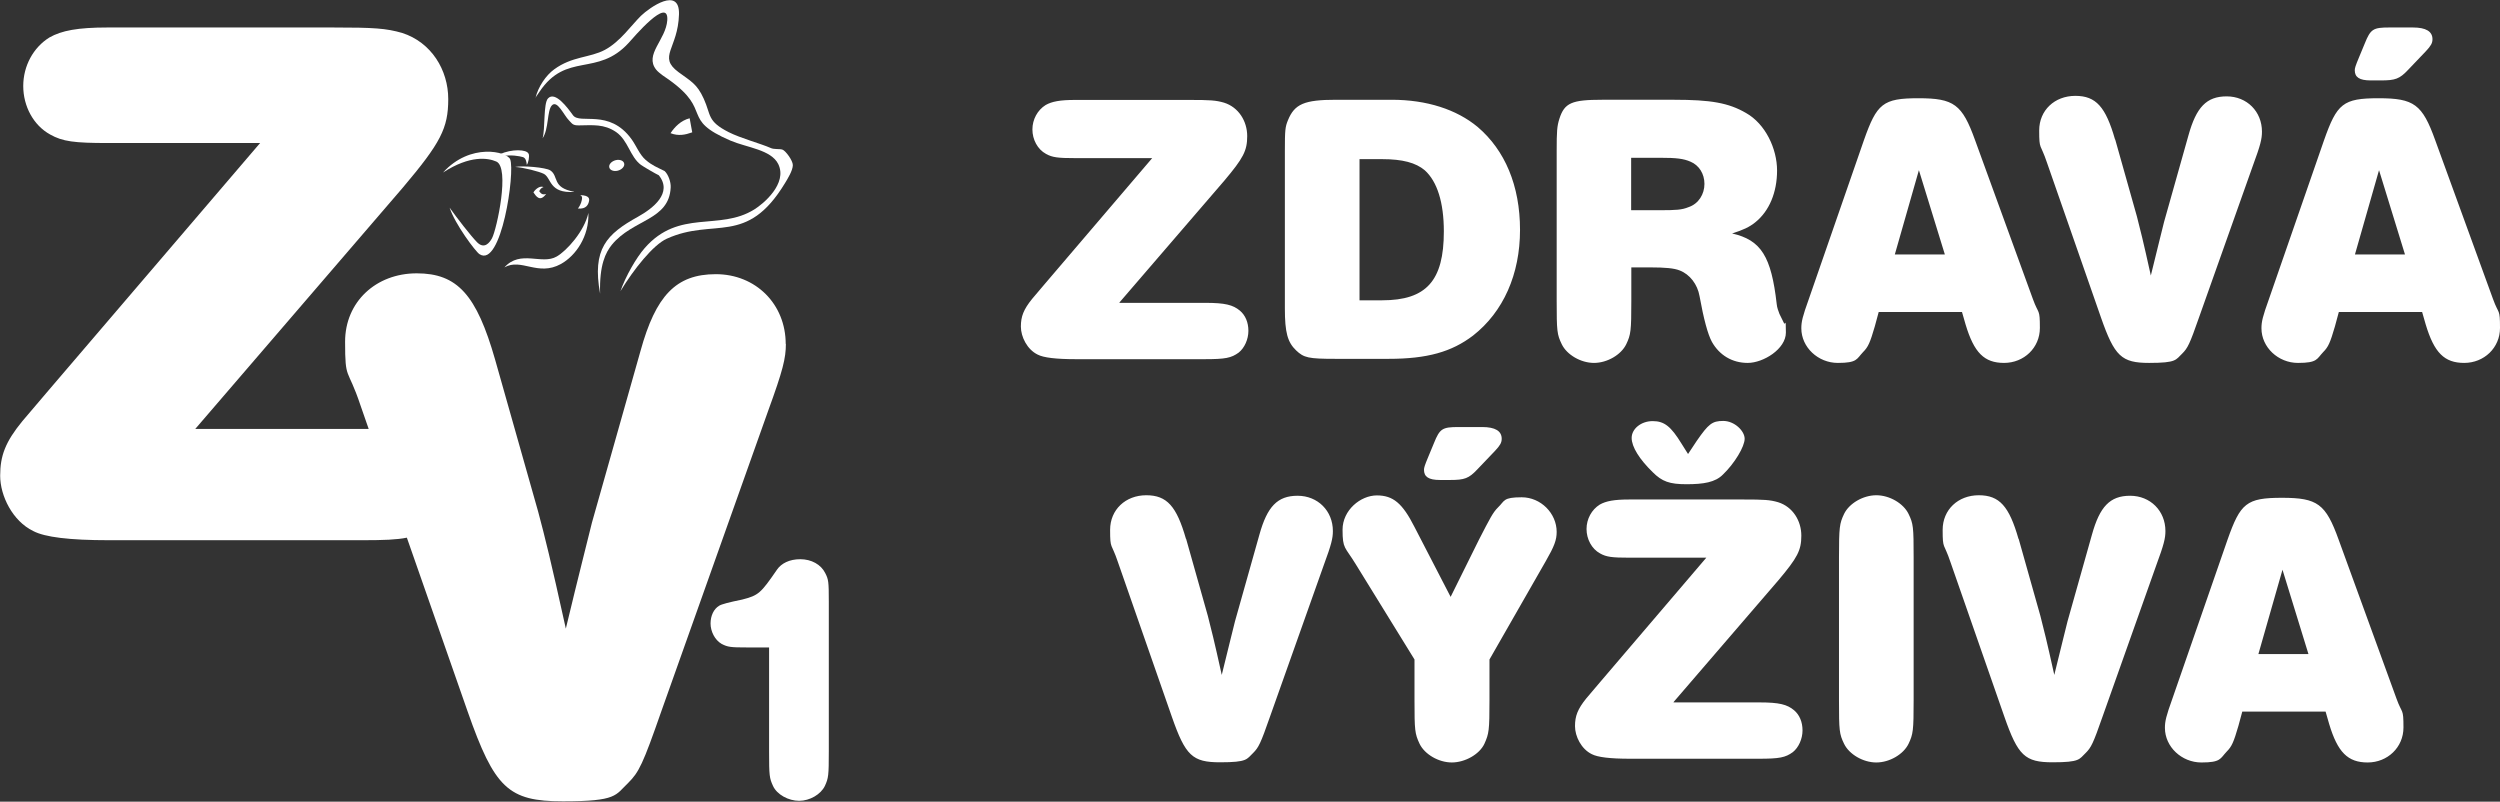
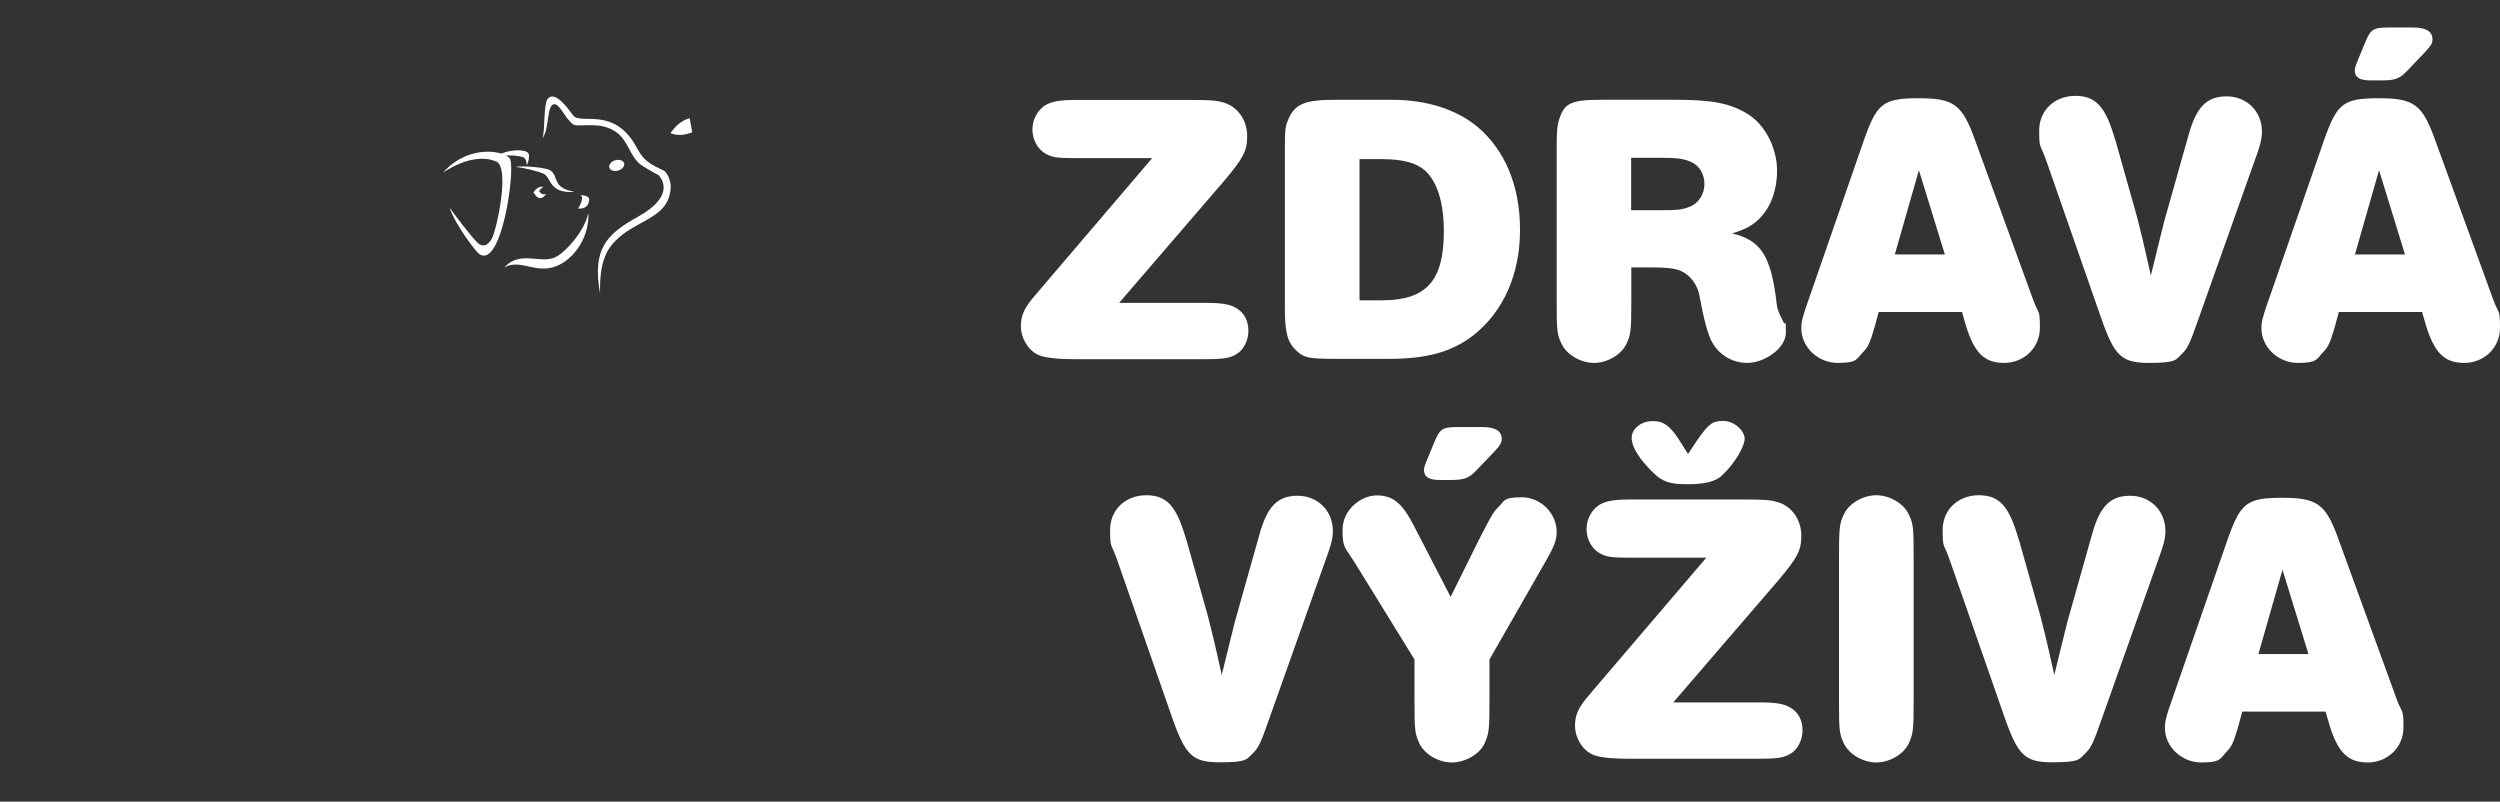
<svg xmlns="http://www.w3.org/2000/svg" id="Vrstva_2" version="1.1" viewBox="0 0 1473.5 472.5">
  <rect x="0" y="0" width="1473.5" height="472.5" fill="#333333" stroke="none" />
  <defs>
    <style>
      .st0 {
        fill: #fff;
      }
    </style>
  </defs>
-   <path class="st0" d="M453.3,381.5v61.3c0,14.5.2,15.8,2.3,20.4,2.3,5.1,9.1,8.8,15.4,8.8s12.8-3.8,15.2-8.8c2.1-4.6,2.3-6.1,2.3-20.4v-88.2c0-11.8-.2-13.1-2.1-16.8-2.5-5.1-8.2-8.2-14.7-8.2s-11.2,2.5-13.7,6.1c-9.7,14.1-10.9,15.2-20.6,17.7q-11.4,2.3-13.5,3.6c-3.2,1.9-5.1,5.9-5.1,10.5s2.5,9.7,6.5,12c3.6,1.9,5.5,2.1,14.7,2.1h13.3Z" />
-   <path class="st0" d="M463.1,202.8c0-23.6-17.7-41.2-41.2-41.2s-35.4,12.7-44.4,45.3l-28.6,101.1c-2.3,9.5-7.7,30.4-15.4,62.5-9.1-41.2-12.2-53.5-16.3-68.9l-25.4-89.7c-10.9-38.1-22.2-50.8-46.2-50.8s-42.2,16.8-42.2,40.3,1.4,14.5,9.1,37.6l4.8,13.8c-.8,0-1.6,0-2.5,0h-99.7l122.4-142.3c22.2-26.3,26.7-34.9,26.7-52.1s-10-33.5-27.2-39c-9.5-2.7-16.3-3.2-40.8-3.2H63.5c-17.7,0-27.2,1.8-34.4,5.9-9.5,5.9-15.4,16.8-15.4,28.6s5.9,23.1,15.9,28.6c7.3,4.1,14.1,5,34,5h89.7L28.6,230.1q-13.1,15.4-15.4,18.1c-10,12.2-13.1,20.4-13.1,32.2s7.3,26.7,19.5,32.6c6.8,3.6,21.3,5.4,44.4,5.4h150c12.2,0,20-.3,25.8-1.5l35.8,102.4c15.9,45.3,24,53,56.2,53s30.8-3.6,38.5-10.9c6.3-6.3,8.6-10.9,19.5-42.2l63-177.2c8.6-23.6,10.4-30.8,10.4-39.4" />
-   <path class="st0" d="M315.5,57.7c.8-1.2,1.6-2.3,2.4-3.5,16-23.9,34.1-8.6,52.7-29,2.8-3.1,23.6-27.7,22.7-13.3-.8,11.6-13.6,20.2-6.6,29.1,1.7,2.2,6.3,5.1,7.6,6,26.1,18.7,6.4,23.1,36.3,35.9,9.6,4.1,23.9,5.3,28.1,13.8,5.6,11.5-8.8,23.5-14.2,26.8-20.6,12.8-44.2-.5-64.5,22.7-5,5.7-11.3,16.7-14.3,25.4,7.9-13,19.3-27.3,27.3-30.9,28-12.7,47,4.7,69.7-32.8,1.4-2.3,4.6-7.4,4.6-10.6,0-2.7-4.3-8.5-6.1-9.1-1.6-.6-5,0-7-1-5.9-2.6-17.6-5.7-24.7-9.3-12.8-6.5-10.3-10-14.7-19.7-4-8.9-7.9-10.5-14.9-15.7-12.4-9.2-.3-13.7.3-34,.5-16.7-17.3-4.1-22.4.8-5.7,5.6-12.3,15.3-21.3,20.1-8.8,4.7-19.3,3.7-29.9,11.5-4.8,3.5-9.4,10.2-11,16.9" />
  <path class="st0" d="M364.1,100.6c2.4-.6,4.2-2.5,3.8-4.2-.3-1.7-2.6-2.6-5-2s-4.2,2.5-3.8,4.2c.3,1.7,2.6,2.6,5,2" />
  <path class="st0" d="M406.5,69.7c-5.2,1.3-8.9,5.2-11.3,8.8,4.7,1.8,8.6,1,12.8-.5l-1.5-8.2Z" />
  <path class="st0" d="M388.3,103.3c8.4,10.5-3.6,19.6-12.2,24.4-18.6,10.3-27.2,19-22.4,45.4-.5-17.1,3.3-24.3,6.9-28.8,12.4-15.2,33.8-14.3,34.7-33.8.2-3.3-1.5-7.8-3.6-9.7-4.6-2.3-7.2-3.2-11.1-6.5-3.7-3.2-5.5-8.3-8.4-12.3-13.2-18.2-30.4-8.4-34.5-14.1-3.1-4.3-10.5-14.4-14.7-9.9-2.8,2.9-1.6,18-3.2,23.5,3.7-5.4,2.6-16.2,5.4-19.3,3.2-3.6,7.1,5.7,10.2,8.8,1.9,1.9,2.1,3,6,2.9,8.1-.1,14.6-.9,21.7,3.9,7.2,5,8.2,14.6,14.7,19.4,1.2.9,8.7,5.3,10.5,6.1" />
  <path class="st0" d="M342.1,115c5.3.2,5.3,2.2,5.1,3.4-.4,2.1-1.6,5-6.6,4.5.7-.7,2-3.1,2.3-4.9.2-1.1.5-2.2-.8-2.9" />
  <path class="st0" d="M297.3,157.6c10-5.7,19.7,5.5,33.3-2,8.8-4.9,16.7-16.3,16.2-30.1-2.4,10.9-12.9,22.4-18.7,25.7-8.8,5.1-21.3-4.2-30.8,6.4" />
  <path class="st0" d="M265,122.4c3.2,9.8,15.3,25.9,17.6,27.4,12.9,8.5,21.1-48.4,18.1-55.9-1.8-4.5-23.4-10-39.6,7.8,16-10.4,26.6-8.6,31.4-6.5,8.2,3.5.3,39.9-2.5,45.2-1.4,2.6-4.5,6.7-8.8,2.4-3.8-3.9-11.7-14.1-16.2-20.4" />
  <path class="st0" d="M311.5,90.6c-1-2.6-9.9-2.9-16.9.3l1.3,1.1c5.6-.9,10.2,0,12.3.6,1.6.5,2.1,2.4,2.3,4.6.9-1.2,1.7-4.9,1.1-6.6" />
  <path class="st0" d="M338.4,113.1c-14.8,1-13.3-8.1-17.8-10.6-2.7-1.4-12.1-3.8-17-4.1,4.5-.9,18,.3,20.7,2,5.2,3.4.8,10.2,14,12.6" />
  <path class="st0" d="M320.4,110.3c-1.8-1-4.6.8-6,3.1,1.7,2.5,3.9,5.8,7.5.9-2.1.7-3-.1-4.1-1.6.6-1.2,1.4-2.1,2.5-2.4" />
  <path class="st0" d="M1331.1,385.5l14.2-49.7,15.3,49.7h-29.6ZM1370.7,419.4l2.1,7.3c5,16.7,11,22.7,22.7,22.7s21.1-8.9,21.1-20.6-.7-7.6-4.1-17l-34.1-93.7c-7.6-21.1-12.4-24.7-33.4-24.7s-24.5,3.2-32.1,24.7l-32.5,93.7c-3.7,10.3-4.4,13.3-4.4,17.2,0,11.2,9.9,20.4,21.5,20.4s11-2.3,14.9-6.4c3-3,4.1-5.5,6.9-15.1l2.3-8.5h49.3ZM1189.7,317.6c-5.5-19.2-11.2-25.7-23.4-25.7s-21.3,8.5-21.3,20.4.7,7.3,4.6,19l31.8,91.2c8,22.9,12.1,26.8,28.4,26.8s15.6-1.8,19.5-5.5c3.2-3.2,4.4-5.5,9.9-21.3l31.8-89.6c4.4-11.9,5.3-15.6,5.3-19.9,0-11.9-8.9-20.8-20.8-20.8s-17.9,6.4-22.5,22.9l-14.4,51.1c-1.1,4.8-3.9,15.3-7.8,31.6-4.6-20.8-6.2-27-8.2-34.8l-12.8-45.4ZM1083.9,412.7c0,18.1.2,19.9,3,25.7,3,6.2,11.2,11,19,11s16-4.8,19-11c2.7-5.7,3-7.8,3-25.7v-84.1c0-18.1-.2-19.9-3-25.7-3-6.2-11.2-11-19-11s-16,4.8-19,11c-2.7,5.7-3,7.8-3,25.7v84.1ZM995,267.7l-3.9-6.2c-6.2-10.1-10.1-13.3-17-13.3s-12.4,4.6-12.4,9.9,4.6,12.6,12.4,20.2c5.5,5.5,9.9,7.1,19.9,7.1s17-1.1,21.5-5.7c6.9-6.6,12.8-16.5,12.8-21.1s-6-10.5-12.6-10.5-8.7,1.8-15.6,11.7l-5.3,8ZM986.3,413.9l61.9-71.9c11.2-13.3,13.5-17.6,13.5-26.3s-5-17-13.7-19.7c-4.8-1.4-8.2-1.6-20.6-1.6h-67.1c-8.9,0-13.7.9-17.4,3-4.8,3-7.8,8.5-7.8,14.4s3,11.7,8,14.4c3.7,2.1,7.1,2.5,17.2,2.5h45.4l-63,73.8q-6.6,7.8-7.8,9.2c-5,6.2-6.6,10.3-6.6,16.3s3.7,13.5,9.9,16.5c3.4,1.8,10.8,2.7,22.5,2.7h75.8c12.4,0,15.8-.7,20.2-3.9,3.4-2.7,5.7-7.8,5.7-12.8s-1.8-9.2-5-11.9c-4.1-3.4-8.7-4.6-20.4-4.6h-50.4ZM859.6,251.7c-9.4,0-11,.9-14.4,9.4l-3.4,8.2c-2.1,5-2.5,6.4-2.5,7.6,0,4.1,2.7,6,9.4,6h6c8.5,0,11-.9,16-6.2l10.5-11c3-3.2,3.9-4.8,3.9-7.1,0-4.6-3.9-6.9-11.5-6.9h-14ZM877.9,388.7l33.2-58c5-8.7,6.4-12.4,6.4-17.2,0-11-9.4-20.4-20.6-20.4s-9.9,2.1-14,6c-3,3-4.6,6.2-11.2,19l-16.7,33.7-21.3-41.2c-7.1-14-12.6-18.6-22.2-18.6s-20.2,8.7-20.2,20.2,1.4,9.9,7.8,20.4l34.6,56.1v23.8c0,18.1.2,19.9,3,25.9,3,6.2,11.2,11,19,11s16.3-4.8,19.2-11c2.7-6,3-7.8,3-25.9v-23.8ZM699,317.6c-5.5-19.2-11.2-25.7-23.4-25.7s-21.3,8.5-21.3,20.4.7,7.3,4.6,19l31.8,91.2c8,22.9,12.1,26.8,28.4,26.8s15.6-1.8,19.5-5.5c3.2-3.2,4.4-5.5,9.9-21.3l31.8-89.6c4.4-11.9,5.3-15.6,5.3-19.9,0-11.9-8.9-20.8-20.8-20.8s-17.9,6.4-22.5,22.9l-14.4,51.1c-1.1,4.8-3.9,15.3-7.8,31.6-4.6-20.8-6.2-27-8.2-34.8l-12.8-45.4Z" />
  <path class="st0" d="M1408.2,16.2c-9.4,0-11,.9-14.4,9.4l-3.4,8.2c-2.1,5-2.5,6.4-2.5,7.6,0,4.1,2.7,6,9.4,6h6c8.5,0,11-.9,16-6.2l10.5-11c3-3.2,3.9-4.8,3.9-7.1,0-4.6-3.9-6.9-11.5-6.9h-14ZM1388,150l14.2-49.7,15.3,49.7h-29.6ZM1427.6,183.9l2.1,7.3c5,16.7,11,22.7,22.7,22.7s21.1-8.9,21.1-20.6-.7-7.6-4.1-17l-34.1-93.7c-7.6-21.1-12.4-24.7-33.4-24.7s-24.5,3.2-32.1,24.7l-32.5,93.7c-3.7,10.3-4.4,13.3-4.4,17.2,0,11.2,9.9,20.4,21.5,20.4s11-2.3,14.9-6.4c3-3,4.1-5.5,6.9-15.1l2.3-8.5h49.3ZM1246.6,82.2c-5.5-19.2-11.2-25.7-23.4-25.7s-21.3,8.5-21.3,20.4.7,7.3,4.6,19l31.8,91.2c8,22.9,12.1,26.8,28.4,26.8s15.6-1.8,19.5-5.5c3.2-3.2,4.4-5.5,9.9-21.3l31.8-89.6c4.4-11.9,5.3-15.6,5.3-19.9,0-11.9-8.9-20.8-20.8-20.8s-17.9,6.4-22.5,22.9l-14.4,51.1c-1.1,4.8-3.9,15.3-7.8,31.6-4.6-20.8-6.2-27-8.2-34.8l-12.8-45.4ZM1116.8,150l14.2-49.7,15.3,49.7h-29.6ZM1156.4,183.9l2.1,7.3c5,16.7,11,22.7,22.7,22.7s21.1-8.9,21.1-20.6-.7-7.6-4.1-17l-34.1-93.7c-7.6-21.1-12.4-24.7-33.4-24.7s-24.5,3.2-32.1,24.7l-32.5,93.7c-3.7,10.3-4.4,13.3-4.4,17.2,0,11.2,9.9,20.4,21.5,20.4s11-2.3,14.9-6.4c3-3,4.1-5.5,6.9-15.1l2.3-8.5h49.3ZM961.4,123.9v-30.9h17.4c9.2,0,13.5.5,17.6,2.3,5,2.1,8.2,7.1,8.2,13.1s-3.4,11.7-9.4,13.7c-3.9,1.6-7.3,1.8-17,1.8h-17ZM961.4,157.6h11.2c8.9,0,14.2.5,17.4,1.8,6,2.3,10.5,8.2,11.7,15.1q3.7,20.4,7.3,27c4.4,7.8,11.9,12.4,21.1,12.4s22.5-8.2,22.5-17.9-.5-3.9-1.1-5.5l-2.7-5.5c-.7-1.8-1.4-3.7-1.6-5.7-3.2-28.2-9.2-37.8-26.3-41.7,6.6-2.1,10.1-3.7,13.7-6.6,8.2-6.6,12.8-17.6,12.8-30.5s-6.9-27.5-18.3-33.9c-10.3-6-20.8-7.8-42.4-7.8h-42.4c-17.9,0-22.2,1.8-25.2,11.2-1.4,4.4-1.6,7.3-1.6,19v88.2c0,18.1.2,19.9,3,25.7,3,6.2,11.2,11,19,11s16-4.8,19-11c2.7-5.7,3-7.8,3-25.7v-19.7ZM801.3,177v-83.2h13.3c12.1,0,19.9,2.1,25.2,6.6,7.3,6.6,11.2,19,11.2,36,0,29.1-10.3,40.6-36.4,40.6h-13.3ZM757.3,181.8c0,14.2,1.6,19.9,6.6,24.7,4.6,4.4,7.3,5,23.4,5h31.2c22.7,0,37.1-4.1,49.7-13.7,17.9-14,27.7-36.2,27.7-62.3s-8.9-47-25-60.7c-12.4-10.3-30-16-50.6-16h-32.8c-18.8,0-24.5,2.5-28.4,12.1-1.6,3.9-1.8,5.7-1.8,18.1v92.8ZM659.7,178.4l61.9-71.9c11.2-13.3,13.5-17.6,13.5-26.3s-5-17-13.7-19.7c-4.8-1.4-8.2-1.6-20.6-1.6h-67.1c-8.9,0-13.7.9-17.4,3-4.8,3-7.8,8.5-7.8,14.4s3,11.7,8,14.4c3.7,2.1,7.1,2.5,17.2,2.5h45.4l-63,73.8q-6.6,7.8-7.8,9.2c-5,6.2-6.6,10.3-6.6,16.3s3.7,13.5,9.9,16.5c3.4,1.8,10.8,2.7,22.5,2.7h75.8c12.4,0,15.8-.7,20.2-3.9,3.4-2.7,5.7-7.8,5.7-12.8s-1.8-9.2-5-11.9c-4.1-3.4-8.7-4.6-20.4-4.6h-50.4Z" />
</svg>